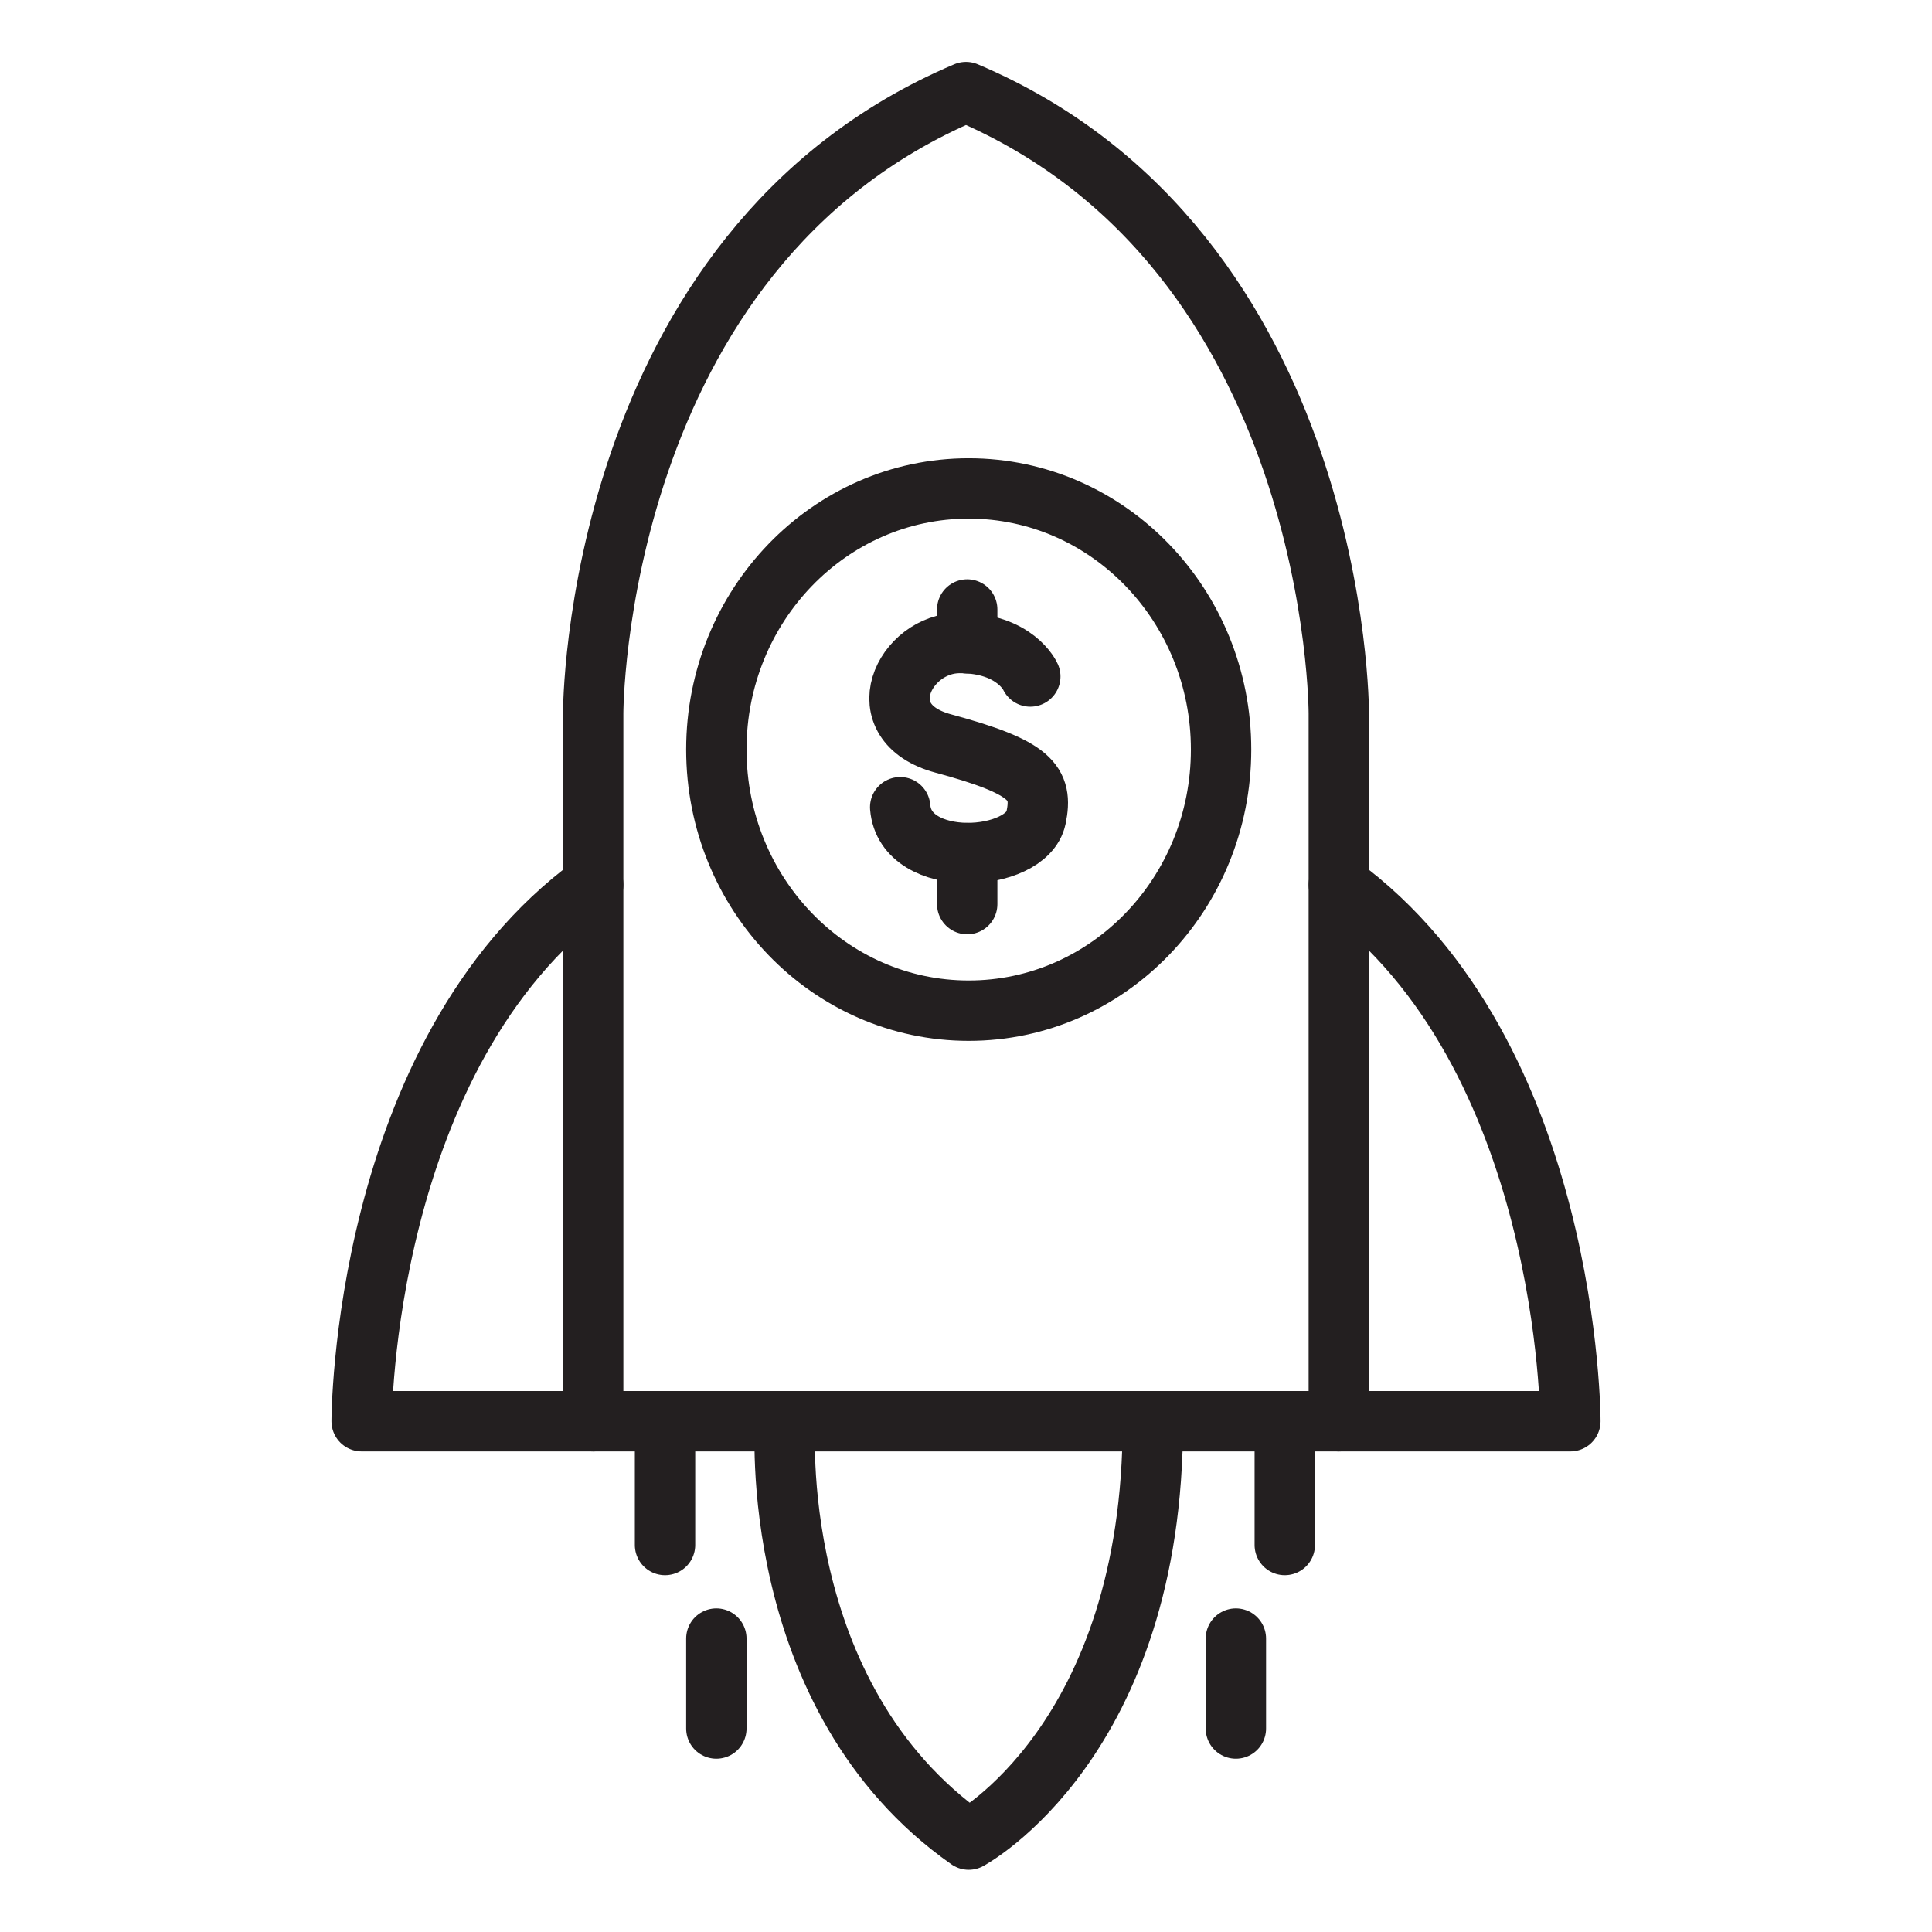
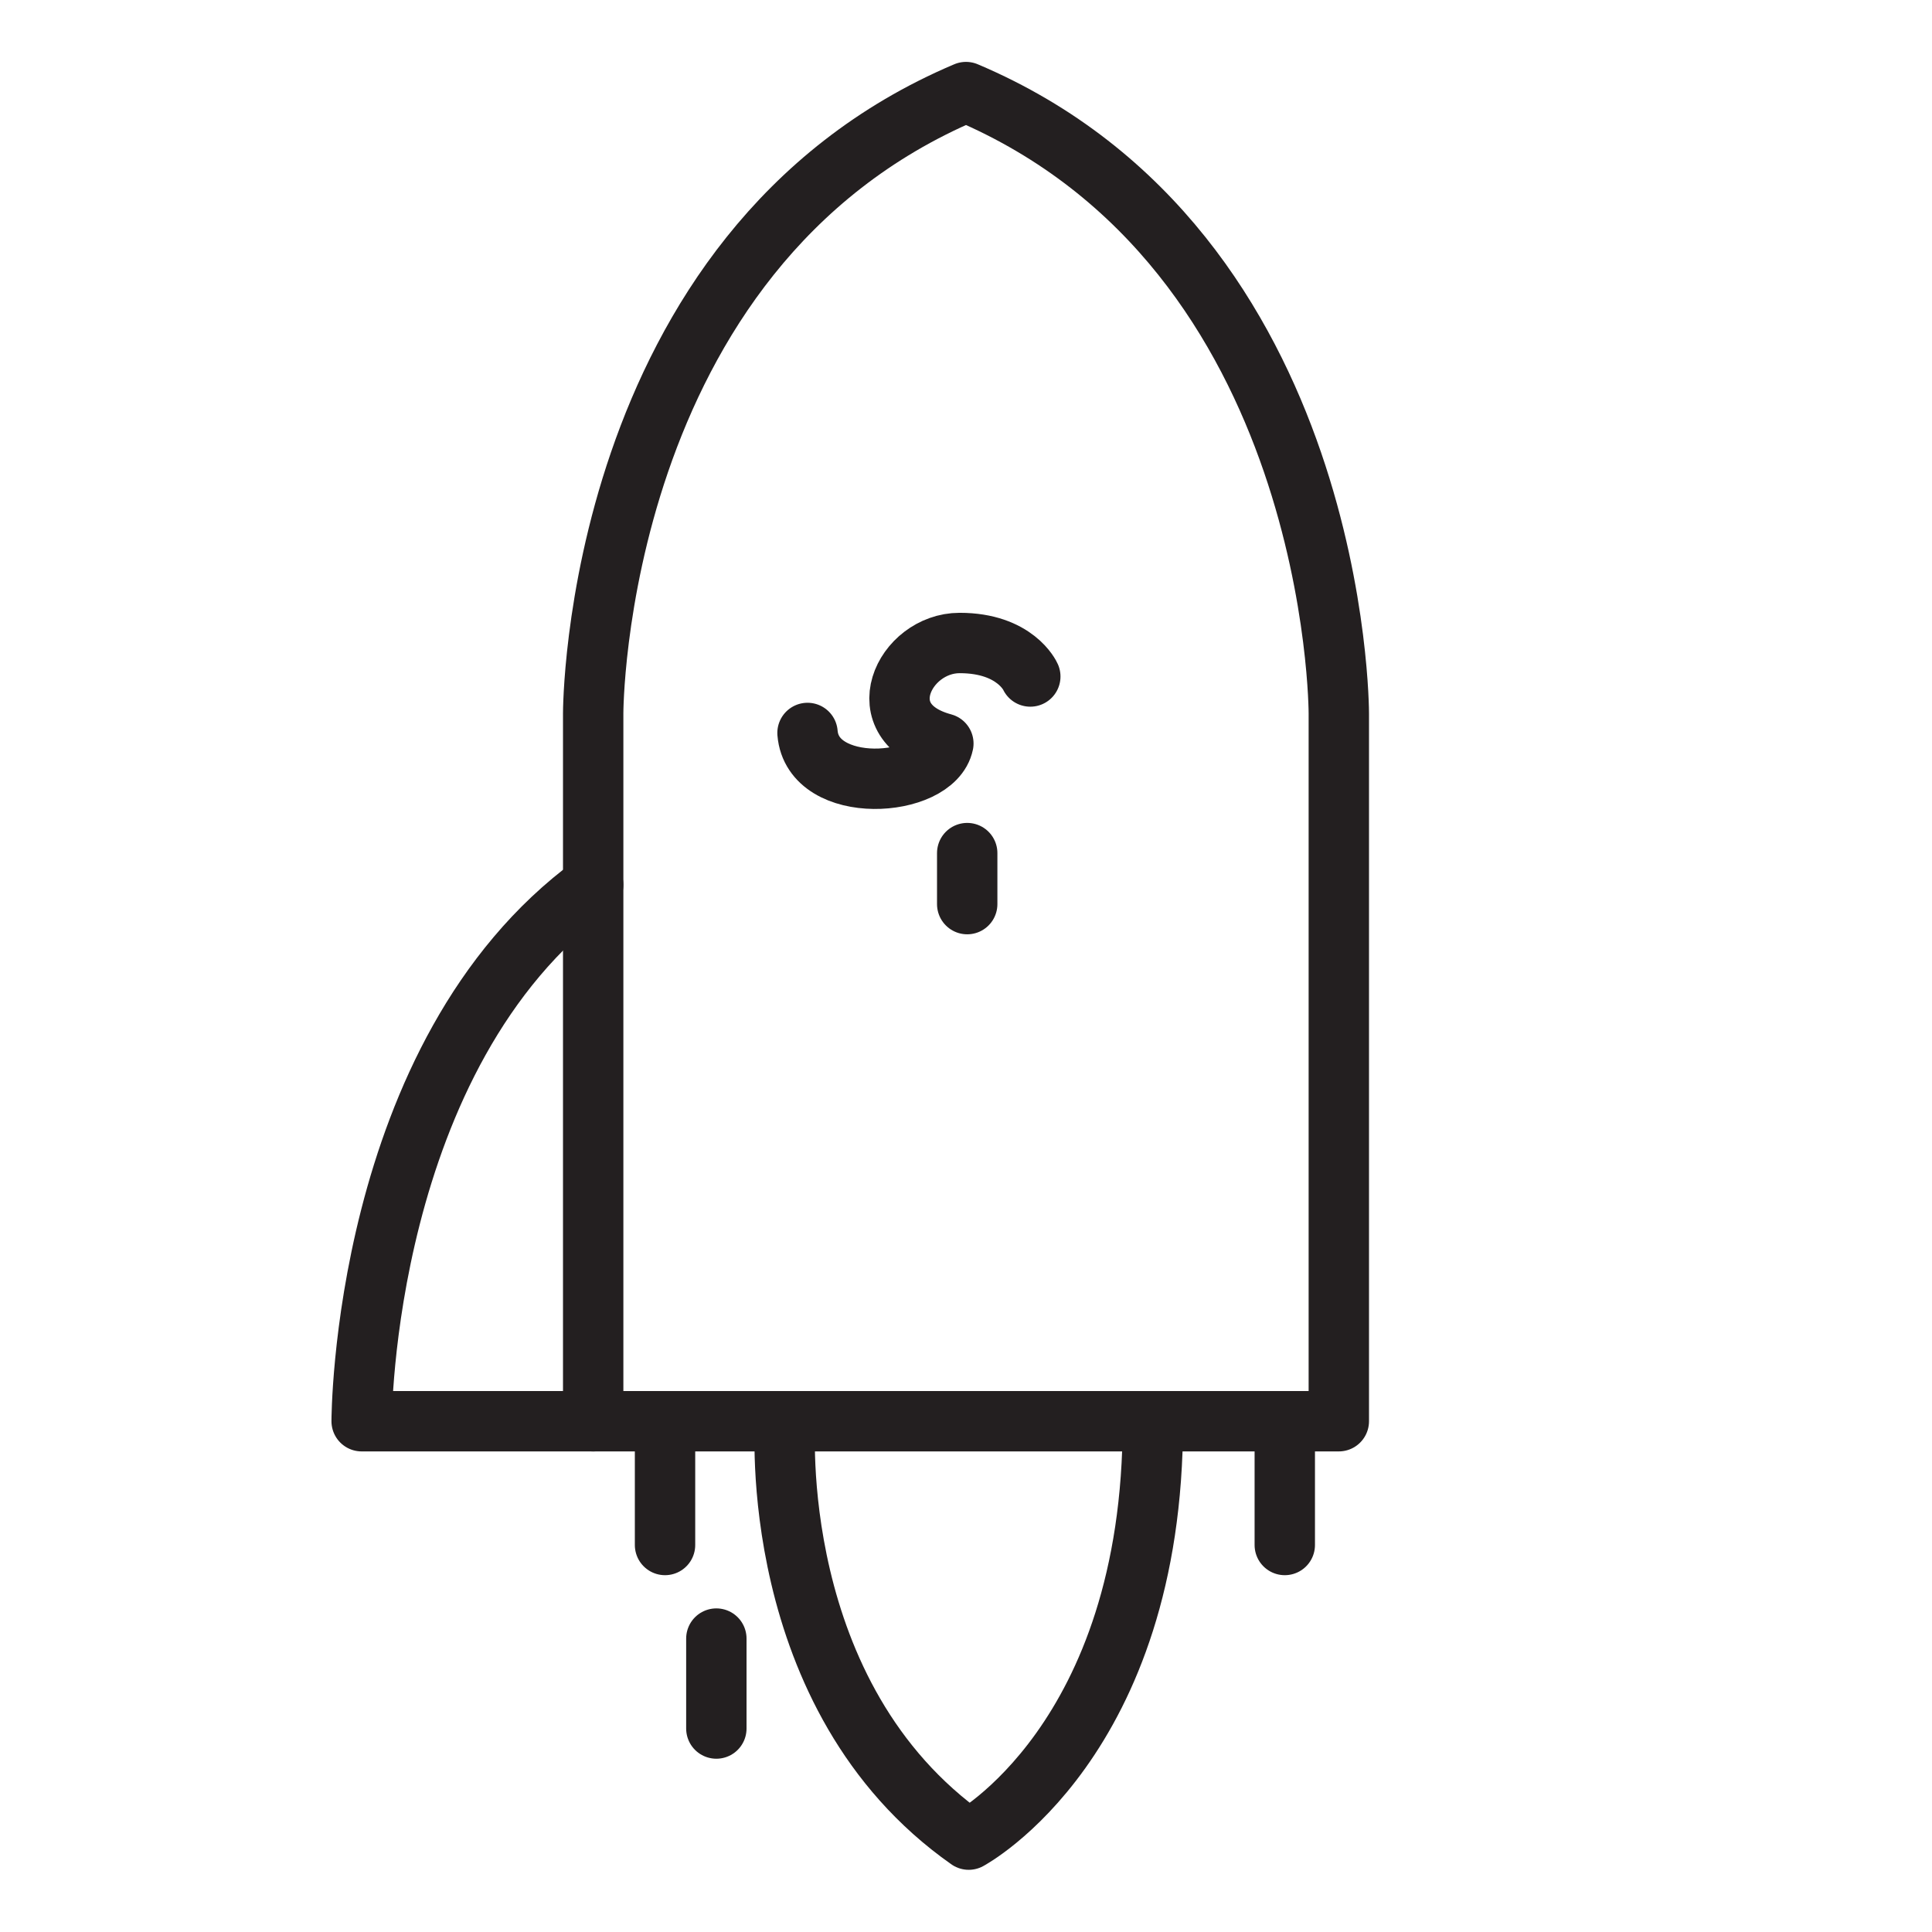
<svg xmlns="http://www.w3.org/2000/svg" id="Layer_1" x="0px" y="0px" viewBox="0 0 64 64" style="enable-background:new 0 0 64 64;" xml:space="preserve">
  <style type="text/css">	.st0{fill:none;stroke:#231F20;stroke-width:2;stroke-linecap:round;stroke-linejoin:round;stroke-miterlimit:10;}</style>
  <g>
    <path class="st0" d="M44.35,47.08V23.63c0,0,0.02-15.34-12.35-20.58C19.63,8.29,19.65,23.63,19.65,23.63v23.45H44.35z" />
    <path class="st0" d="M19.65,47.08h-7.67c0,0,0-12.16,7.67-17.77" />
-     <path class="st0" d="M44.35,47.08h7.67c0,0,0-12.16-7.67-17.77" />
    <path class="st0" d="M26.01,47.08c0,0-0.66,9.13,6.08,13.86c0,0,6.11-3.26,6.1-13.86" />
-     <ellipse class="st0" cx="32.09" cy="24.83" rx="8.36" ry="8.65" />
    <g>
-       <path class="st0" d="M34.13,22.41c0,0-0.49-1.11-2.34-1.11c-1.85,0-3.11,2.64-0.54,3.33c2.92,0.79,3.31,1.3,3.07,2.46   c-0.31,1.49-4.33,1.74-4.5-0.35" />
+       <path class="st0" d="M34.13,22.41c0,0-0.49-1.11-2.34-1.11c-1.85,0-3.11,2.64-0.54,3.33c-0.31,1.49-4.33,1.74-4.5-0.35" />
      <line class="st0" x1="32.04" y1="29.95" x2="32.04" y2="28.26" />
-       <line class="st0" x1="32.04" y1="21.31" x2="32.04" y2="20.19" />
    </g>
    <line class="st0" x1="22.03" y1="47.08" x2="22.03" y2="51.18" />
    <line class="st0" x1="42.56" y1="47.08" x2="42.56" y2="51.18" />
-     <line class="st0" x1="40.94" y1="54.28" x2="40.94" y2="57.26" />
    <line class="st0" x1="23.73" y1="54.28" x2="23.73" y2="57.26" />
  </g>
</svg>